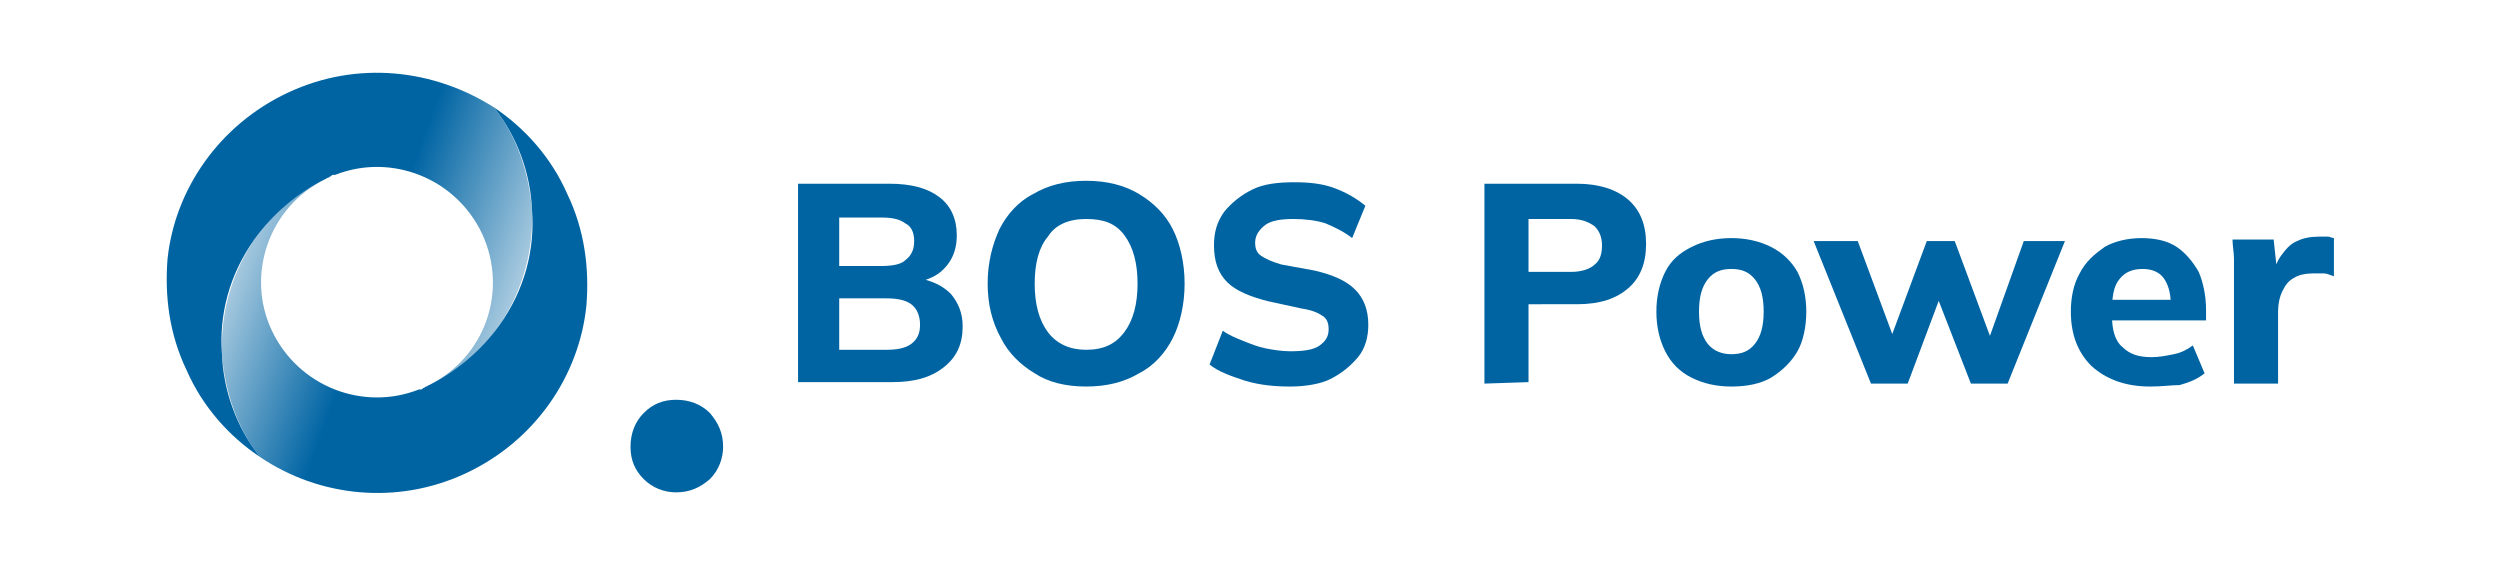
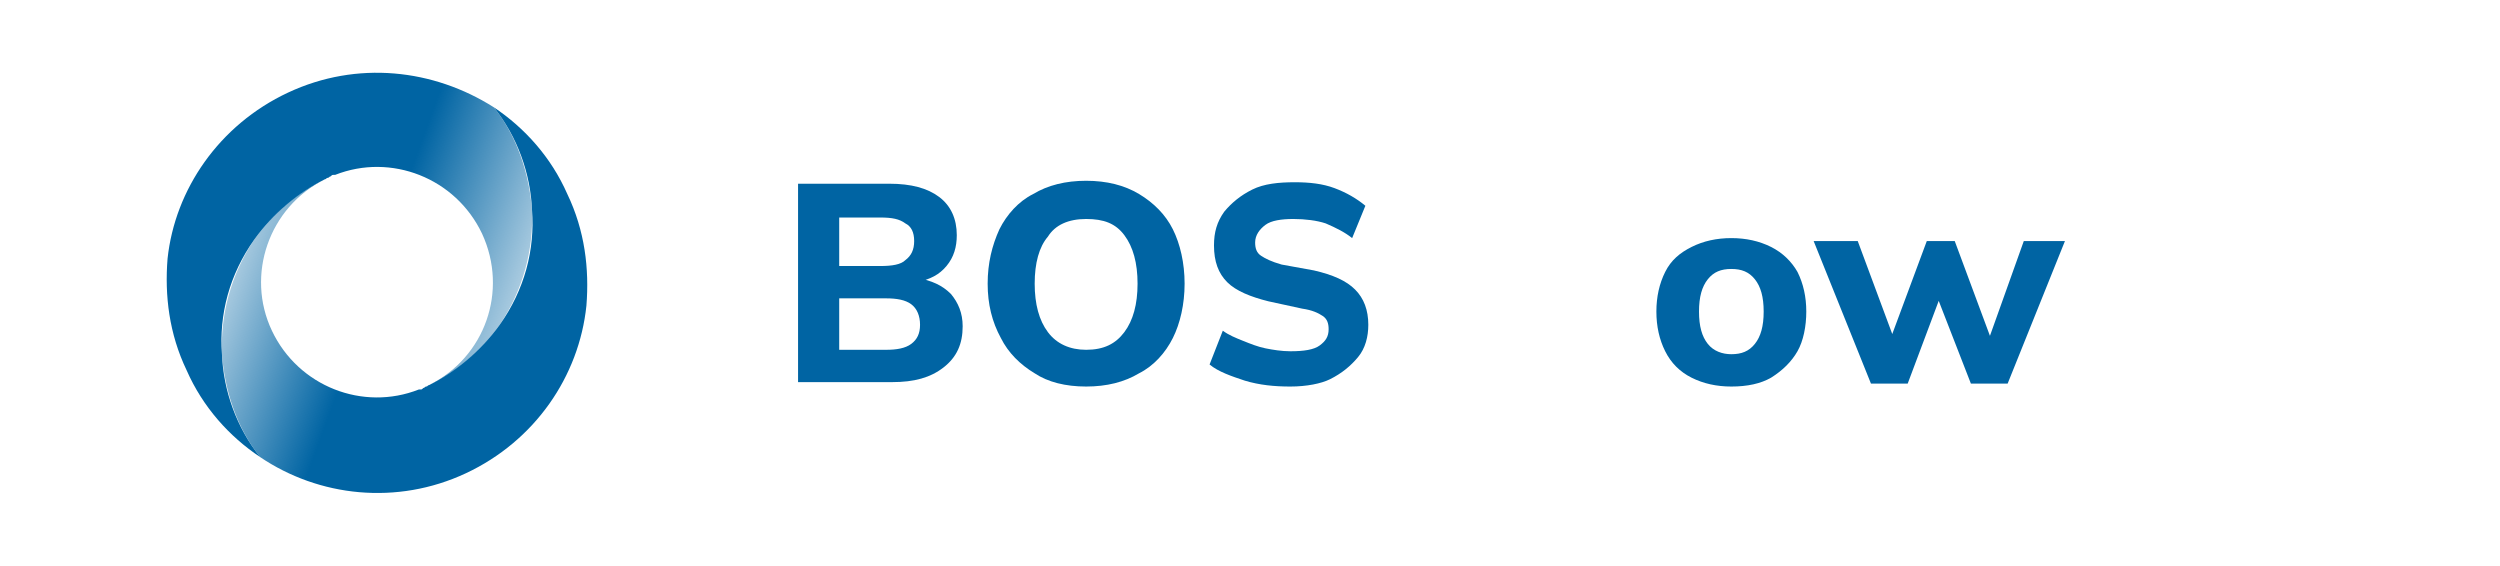
<svg xmlns="http://www.w3.org/2000/svg" version="1.1" id="open_text" x="0px" y="0px" viewBox="0 0 170.1 38.5" style="enable-background:new 0 0 170.1 38.5;" xml:space="preserve">
  <style type="text/css">
	.st0{fill:url(#SVGID_1_);}
	.st1{fill:url(#SVGID_00000052095593779213368730000015918593685519263888_);}
	.st2{fill:#0064A3;}
</style>
  <g>
    <g>
      <linearGradient id="SVGID_1_" gradientUnits="userSpaceOnUse" x1="-1196.56" y1="796.335" x2="-1208.644" y2="808.419" gradientTransform="matrix(-0.423 -0.906 0.906 -0.423 -1208.495 -731.354)">
        <stop offset="0" style="stop-color:#0064A3" />
        <stop offset="0.4" style="stop-color:#0064A3" />
        <stop offset="1" style="stop-color:#0064A3;stop-opacity:0.3" />
      </linearGradient>
      <path class="st0" d="M33.6,7.3c1.6,2,2.4,4.5,2.6,7c0.1,2.7-0.6,5.4-2.2,7.8c-1.3,1.8-2.9,3.2-4.8,4.1c3.8-1.9,5.4-6.4,3.6-10.3    c-1.8-3.8-6.2-5.5-10-4c0,0,0,0-0.1,0s-0.1,0-0.2,0.1c-0.1,0-0.1,0.1-0.2,0.1s-0.1,0.1-0.2,0.1c-1.8,0.9-3.5,2.3-4.8,4.1    c-1.7,2.4-2.4,5.1-2.2,7.8c0.1,2.5,1,5,2.6,7c-2.1-1.4-3.9-3.4-5-5.9c-1.2-2.5-1.5-5.1-1.3-7.6c0.5-4.7,3.5-9.1,8.2-11.3    S29.5,4.7,33.6,7.3z" />
      <linearGradient id="SVGID_00000018209770188244677200000013711114297324068491_" gradientUnits="userSpaceOnUse" x1="-1206.716" y1="805.938" x2="-1194.934" y2="794.156" gradientTransform="matrix(-0.423 -0.906 0.906 -0.423 -1208.495 -731.354)">
        <stop offset="0" style="stop-color:#0064A3" />
        <stop offset="0.4" style="stop-color:#0064A3" />
        <stop offset="1" style="stop-color:#0064A3;stop-opacity:0.3" />
      </linearGradient>
      <path style="fill:url(#SVGID_00000018209770188244677200000013711114297324068491_);" d="M18.5,22.5c1.8,3.8,6.2,5.5,10,4    c0,0,0,0,0.1,0s0.1,0,0.2-0.1c0.1,0,0.1-0.1,0.2-0.1s0.1-0.1,0.2-0.1c1.8-0.9,3.5-2.3,4.8-4.1c1.7-2.4,2.4-5.1,2.2-7.8    c-0.1-2.5-1-5-2.6-7c2.1,1.4,3.9,3.4,5,5.9c1.2,2.5,1.5,5.1,1.3,7.6c-0.5,4.8-3.5,9.2-8.2,11.4s-10,1.6-14-1.1    c-1.6-2-2.4-4.5-2.6-7c-0.1-2.7,0.6-5.4,2.2-7.8c1.3-1.8,2.9-3.2,4.8-4.1C18.3,14.1,16.7,18.7,18.5,22.5z" />
    </g>
    <g>
      <path class="st2" d="M54.3,26.1V12.5h6.2c1.5,0,2.6,0.3,3.4,0.9c0.8,0.6,1.2,1.5,1.2,2.6c0,0.8-0.2,1.5-0.7,2.1s-1.1,0.9-2,1.1    v-0.3c1,0.2,1.7,0.5,2.3,1.1c0.5,0.6,0.8,1.3,0.8,2.2c0,1.2-0.4,2.1-1.3,2.8c-0.9,0.7-2,1-3.5,1h-6.4V26.1z M57.1,18.1h2.8    c0.8,0,1.4-0.1,1.7-0.4c0.4-0.3,0.6-0.7,0.6-1.3c0-0.6-0.2-1-0.6-1.2c-0.4-0.3-0.9-0.4-1.7-0.4h-2.8V18.1z M57.1,23.8h3.2    c0.7,0,1.3-0.1,1.7-0.4s0.6-0.7,0.6-1.3c0-0.6-0.2-1.1-0.6-1.4c-0.4-0.3-1-0.4-1.7-0.4h-3.2V23.8z" />
      <path class="st2" d="M67.2,19.3c0-1.4,0.3-2.6,0.8-3.7c0.5-1,1.3-1.9,2.3-2.4c1-0.6,2.2-0.9,3.6-0.9s2.6,0.3,3.6,0.9    c1,0.6,1.8,1.4,2.3,2.4s0.8,2.3,0.8,3.7c0,1.4-0.3,2.7-0.8,3.7s-1.3,1.9-2.3,2.4c-1,0.6-2.2,0.9-3.6,0.9s-2.6-0.3-3.5-0.9    c-1-0.6-1.8-1.4-2.3-2.4C67.5,21.9,67.2,20.7,67.2,19.3z M70.4,19.3c0,1.4,0.3,2.5,0.9,3.3s1.5,1.2,2.6,1.2c1.2,0,2-0.4,2.6-1.2    c0.6-0.8,0.9-1.9,0.9-3.3s-0.3-2.5-0.9-3.3s-1.4-1.1-2.6-1.1s-2.1,0.4-2.6,1.2C70.7,16.8,70.4,17.9,70.4,19.3z" />
      <path class="st2" d="M87.8,26.3c-1.1,0-2.1-0.1-3.1-0.4c-0.9-0.3-1.8-0.6-2.4-1.1l0.9-2.3c0.4,0.3,0.9,0.5,1.4,0.7s1,0.4,1.5,0.5    s1.1,0.2,1.7,0.2c0.9,0,1.6-0.1,2-0.4s0.6-0.6,0.6-1.1c0-0.4-0.1-0.7-0.4-0.9c-0.3-0.2-0.7-0.4-1.4-0.5l-2.3-0.5    c-1.2-0.3-2.2-0.7-2.8-1.3s-0.9-1.4-0.9-2.5c0-0.9,0.2-1.6,0.7-2.3c0.5-0.6,1.1-1.1,1.9-1.5s1.8-0.5,2.9-0.5c1,0,1.9,0.1,2.7,0.4    c0.8,0.3,1.5,0.7,2.1,1.2L92,16.2c-0.5-0.4-1.1-0.7-1.8-1c-0.6-0.2-1.4-0.3-2.2-0.3c-0.8,0-1.5,0.1-1.9,0.4    c-0.4,0.3-0.7,0.7-0.7,1.2c0,0.4,0.1,0.7,0.4,0.9c0.3,0.2,0.7,0.4,1.4,0.6l2.2,0.4c1.3,0.3,2.2,0.7,2.8,1.3s0.9,1.4,0.9,2.4    c0,0.8-0.2,1.6-0.7,2.2s-1.1,1.1-1.9,1.5C89.9,26.1,88.9,26.3,87.8,26.3z" />
-       <path class="st2" d="M101,26.1V12.5h6.3c1.5,0,2.7,0.4,3.5,1.1c0.8,0.7,1.2,1.7,1.2,3s-0.4,2.3-1.2,3c-0.8,0.7-1.9,1.1-3.5,1.1    H104V26L101,26.1L101,26.1z M104,18.5h2.9c0.7,0,1.3-0.2,1.6-0.5c0.4-0.3,0.5-0.8,0.5-1.3c0-0.6-0.2-1-0.5-1.3    c-0.4-0.3-0.9-0.5-1.6-0.5H104V18.5z" />
      <path class="st2" d="M117.8,26.3c-1,0-1.9-0.2-2.7-0.6c-0.8-0.4-1.4-1-1.8-1.8s-0.6-1.7-0.6-2.7s0.2-1.9,0.6-2.7    c0.4-0.8,1-1.3,1.8-1.7s1.7-0.6,2.7-0.6s1.9,0.2,2.7,0.6c0.8,0.4,1.4,1,1.8,1.7c0.4,0.8,0.6,1.7,0.6,2.7s-0.2,2-0.6,2.7    s-1,1.3-1.8,1.8C119.8,26.1,118.9,26.3,117.8,26.3z M117.8,24.1c0.7,0,1.2-0.2,1.6-0.7s0.6-1.2,0.6-2.2s-0.2-1.7-0.6-2.2    s-0.9-0.7-1.6-0.7s-1.2,0.2-1.6,0.7s-0.6,1.2-0.6,2.2s0.2,1.7,0.6,2.2S117.2,24.1,117.8,24.1z" />
      <path class="st2" d="M127.3,26.1l-3.9-9.7h3l2.6,7h-0.5l2.6-7h1.9l2.6,7h-0.4l2.5-7h2.8l-3.9,9.7h-2.5l-2.8-7.2h1.2l-2.7,7.2    H127.3z" />
-       <path class="st2" d="M146.3,26.3c-1.7,0-3-0.5-4-1.4c-0.9-0.9-1.4-2.1-1.4-3.7c0-1,0.2-1.9,0.6-2.6c0.4-0.8,1-1.3,1.7-1.8    c0.7-0.4,1.6-0.6,2.5-0.6c1,0,1.8,0.2,2.4,0.6c0.6,0.4,1.1,1,1.5,1.7c0.3,0.7,0.5,1.6,0.5,2.6v0.7h-6.8v-1.4h4.7l-0.3,0.3    c0-0.8-0.2-1.4-0.5-1.8s-0.8-0.6-1.4-0.6c-0.7,0-1.2,0.2-1.6,0.7c-0.4,0.5-0.5,1.2-0.5,2.2v0.3c0,0.9,0.2,1.7,0.7,2.1    c0.5,0.5,1.1,0.7,2,0.7c0.5,0,1-0.1,1.5-0.2s0.9-0.3,1.3-0.6l0.8,1.9c-0.5,0.4-1,0.6-1.7,0.8C147.8,26.2,147.1,26.3,146.3,26.3z" />
-       <path class="st2" d="M152,26.1v-7.2c0-0.4,0-0.9,0-1.3s-0.1-0.9-0.1-1.3h2.8l0.3,2.8h-0.4c0.1-0.7,0.3-1.3,0.6-1.7    c0.3-0.4,0.6-0.8,1.1-1c0.4-0.2,0.9-0.3,1.5-0.3c0.2,0,0.4,0,0.6,0c0.1,0,0.3,0.1,0.4,0.1v2.6c-0.3-0.1-0.5-0.2-0.7-0.2    s-0.4,0-0.7,0c-0.5,0-1,0.1-1.3,0.3c-0.4,0.2-0.6,0.5-0.8,0.9s-0.3,0.9-0.3,1.4v4.9C155,26.1,152,26.1,152,26.1z" />
    </g>
    <g>
-       <path class="st2" d="M43.8,32.6c0.6,0.6,1.4,0.9,2.2,0.9c0.9,0,1.6-0.3,2.3-0.9c0.6-0.6,0.9-1.4,0.9-2.2c0-0.9-0.3-1.6-0.9-2.3    c-0.6-0.6-1.4-0.9-2.3-0.9c-0.9,0-1.6,0.3-2.2,0.9c-0.6,0.6-0.9,1.4-0.9,2.3S43.2,32,43.8,32.6" />
-     </g>
+       </g>
  </g>
</svg>